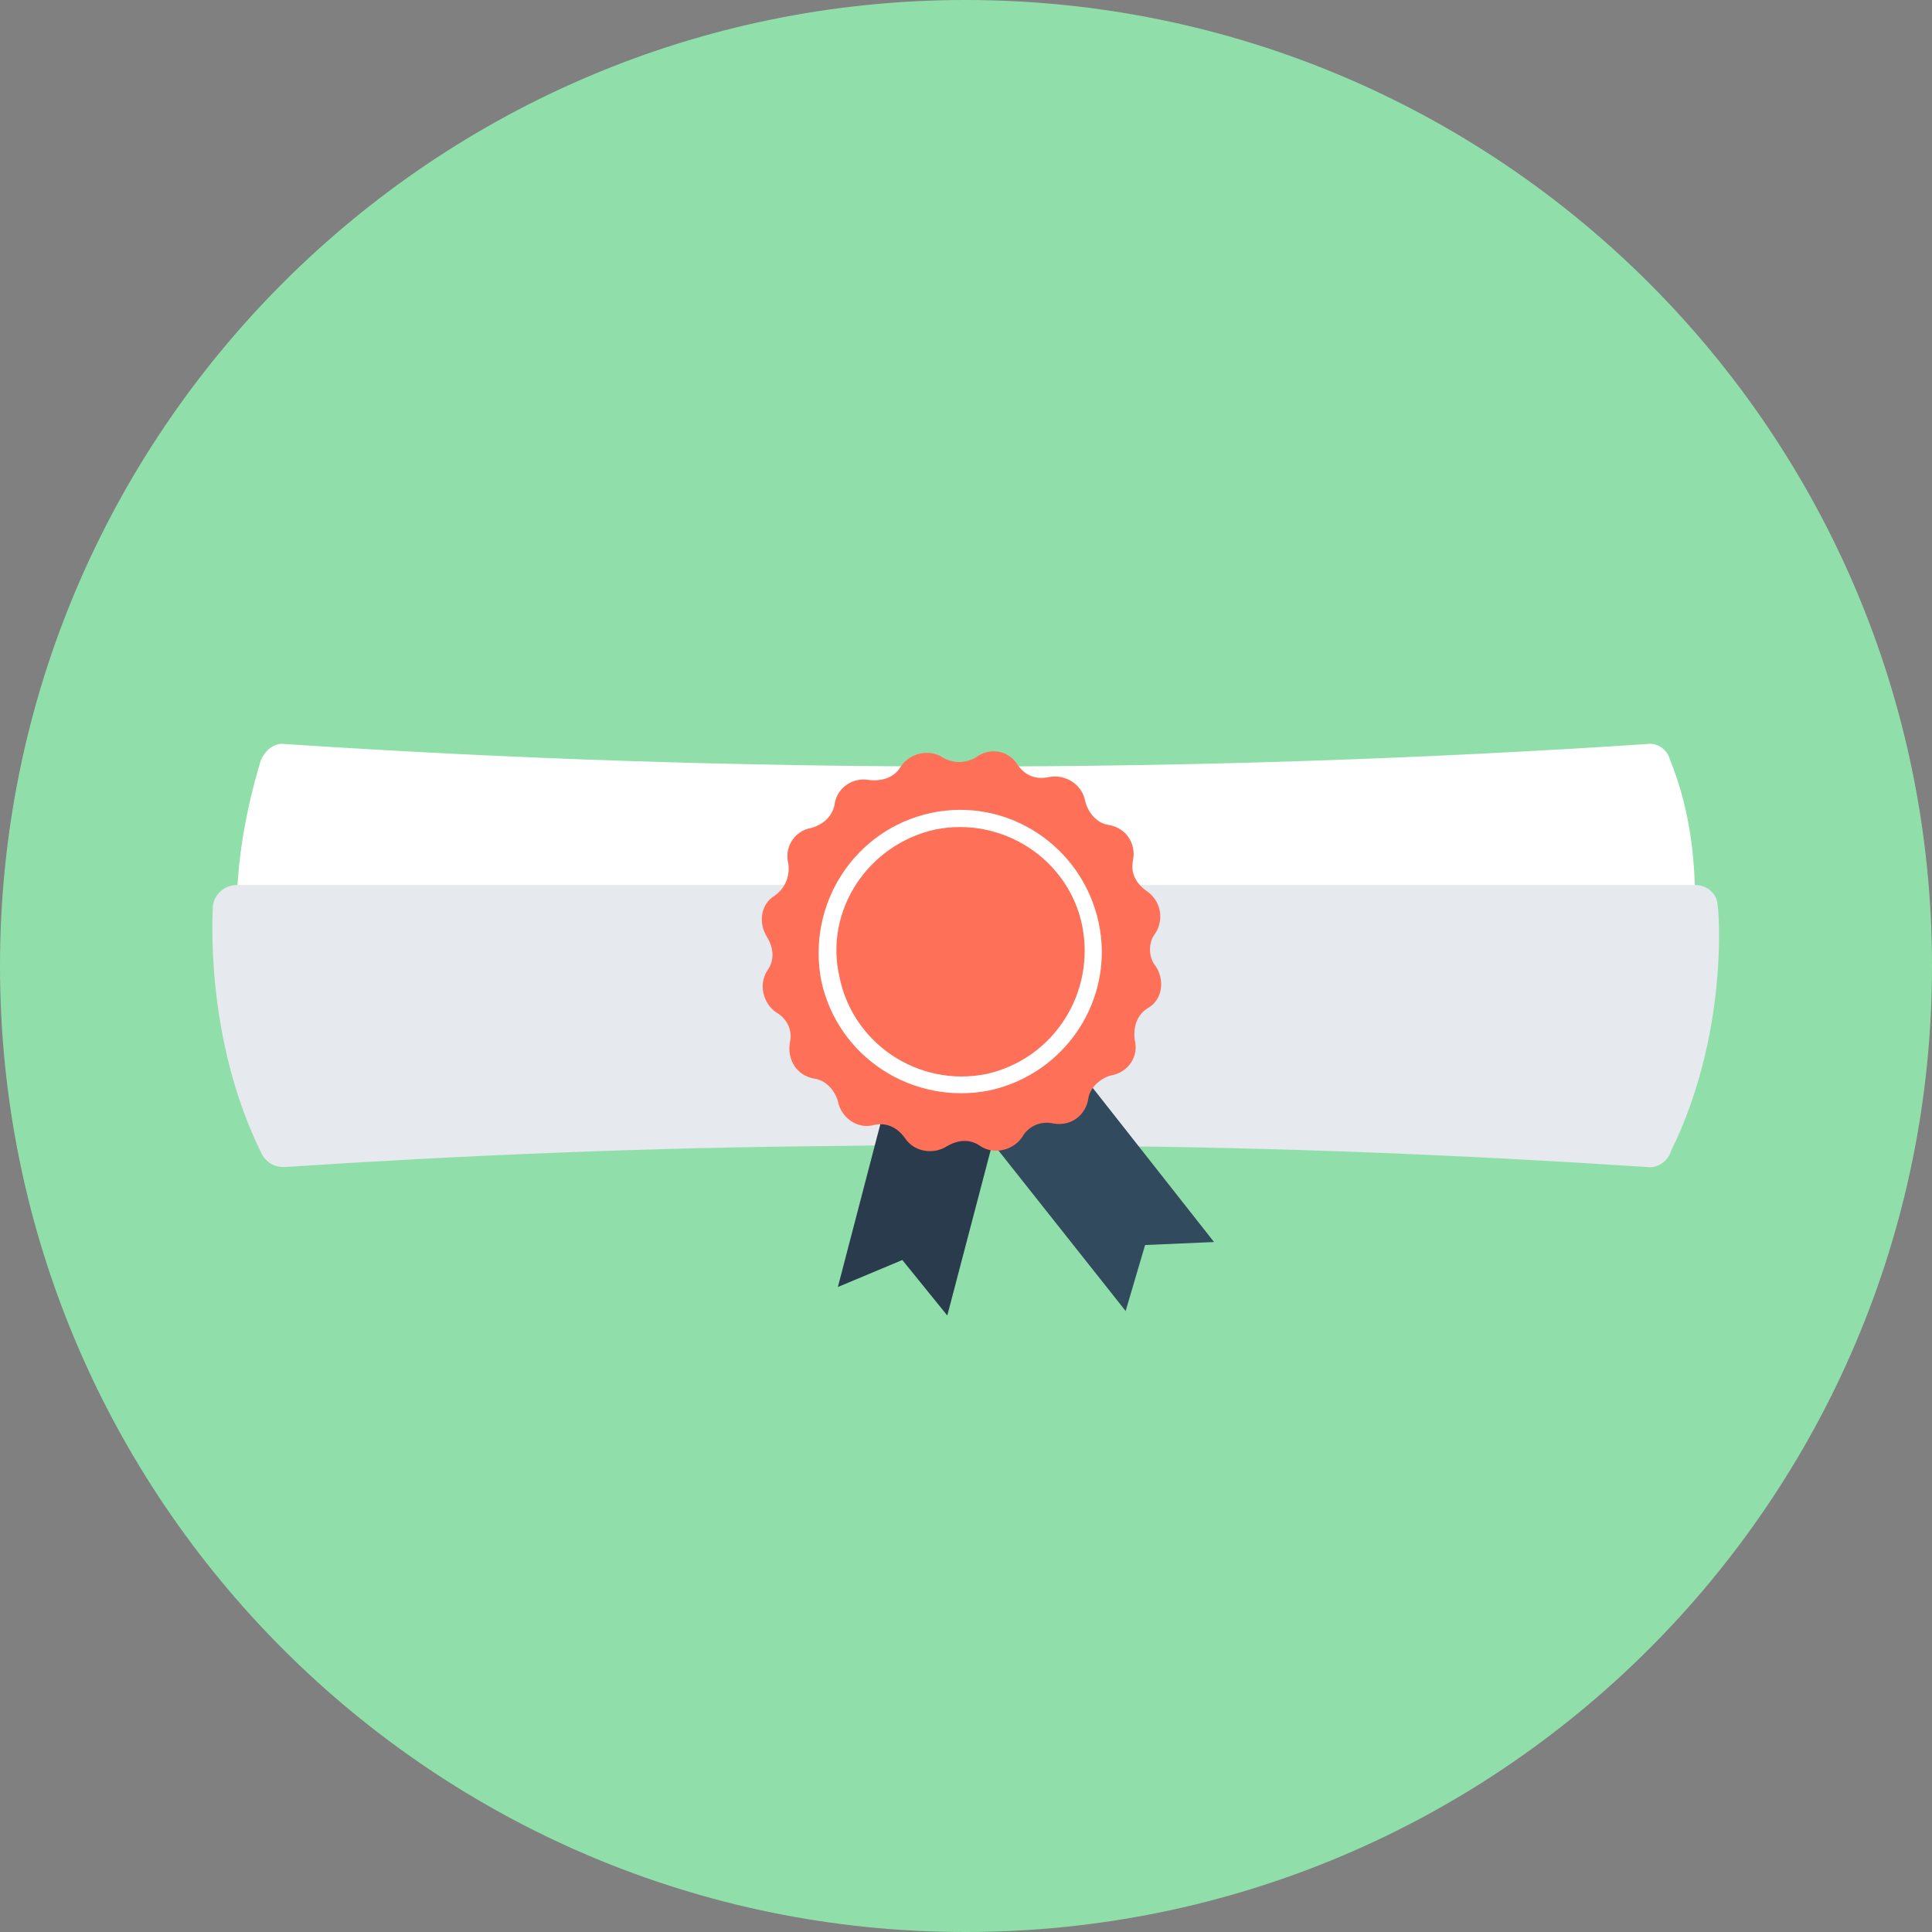
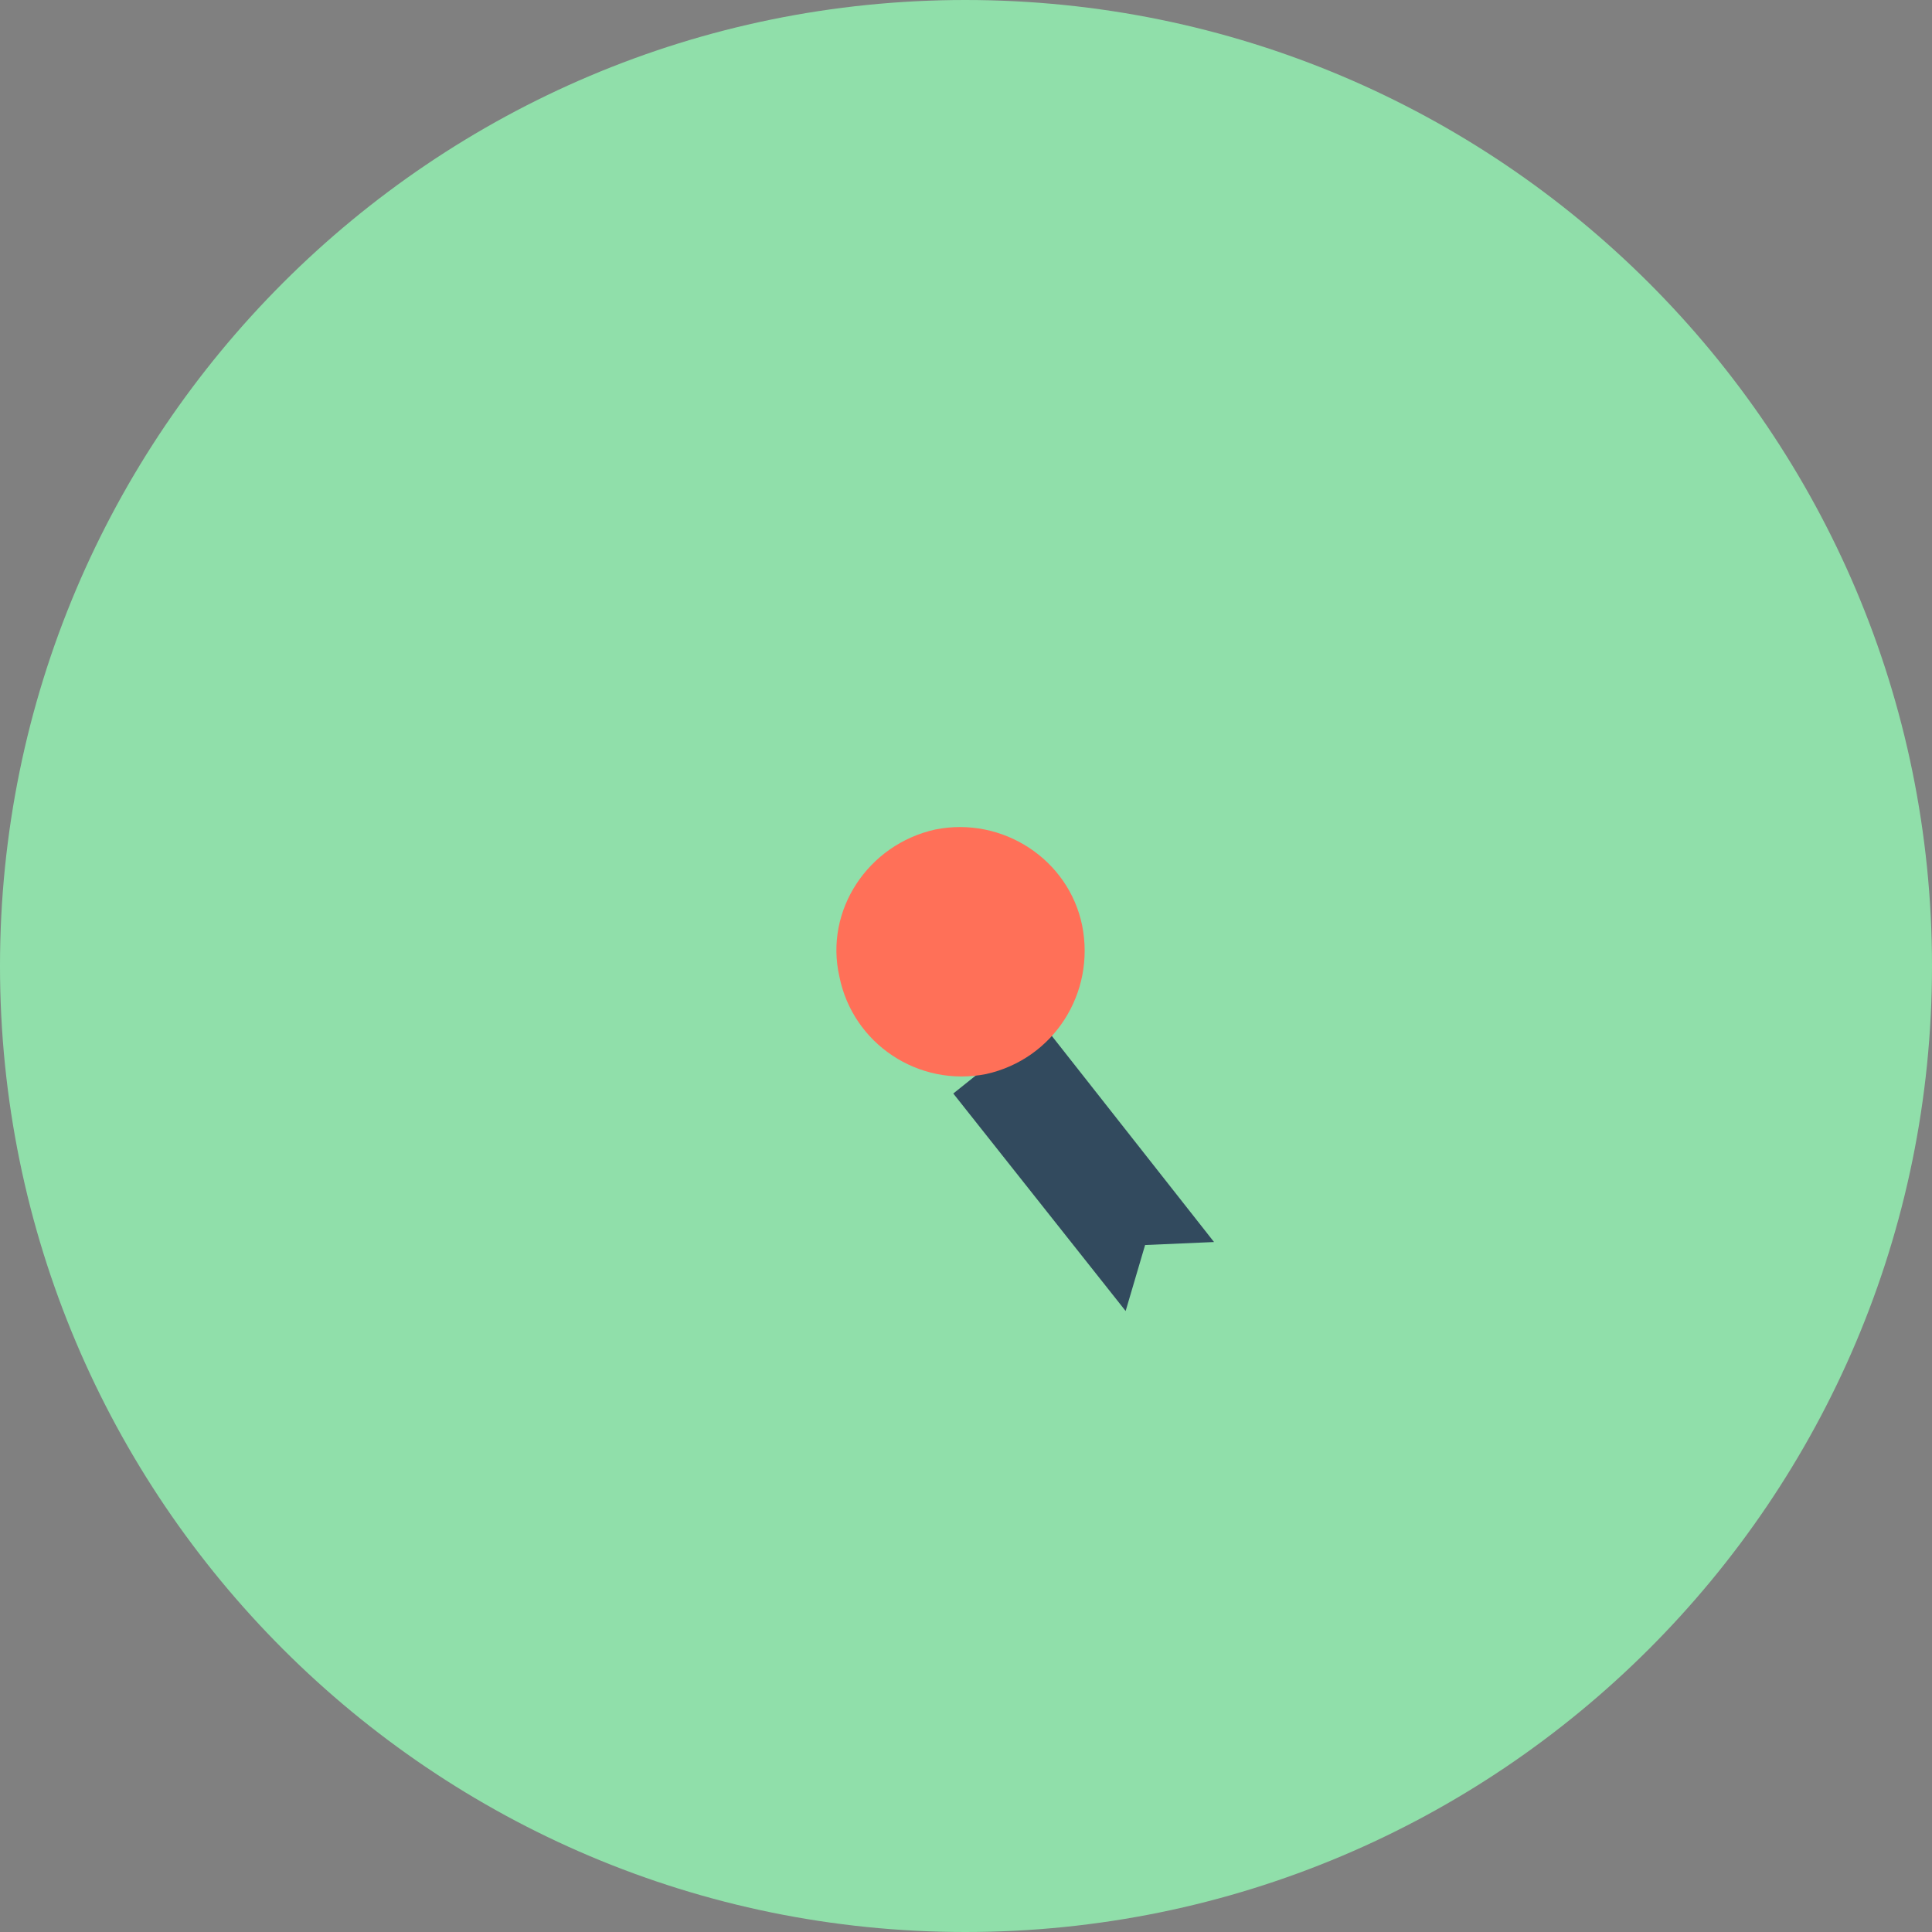
<svg xmlns="http://www.w3.org/2000/svg" height="512px" id="Layer_1" style="enable-background:new 0 0 512 512;" version="1.1" viewBox="0 0 512 512" width="512px" xml:space="preserve">
  <rect x="0" y="0" width="512" height="512" fill="#808080" stroke="none" />
  <g>
    <path d="M512,256.005C512,397.518,397.216,512,255.803,512   C114.785,512,0,397.518,0,256.005C0,114.49,114.785,0,255.803,0C397.216,0,512,114.49,512,256.005L512,256.005z" style="fill-rule:evenodd;clip-rule:evenodd;fill:#90DFAA;" />
-     <path d="M442.499,201.143c-0.797-2.779-3.584-4.367-5.966-3.971   c-119.957,7.95-241.105,7.95-361.063,0c-2.779-0.396-5.161,1.588-6.363,4.368c-3.97,13.121-6.347,26.638-6.347,39.36   c0,3.176,2.775,5.958,6.347,5.958h373.785c3.572,0,6.352-2.782,6.352-5.958C449.244,229.369,448.451,215.852,442.499,201.143   L442.499,201.143z" style="fill-rule:evenodd;clip-rule:evenodd;fill:#FFFFFF;" />
-     <path d="M455.197,240.105c0-3.185-2.779-5.567-5.953-5.567H287.181   c-3.173,0-5.952,2.78-5.952,6.362H231.17c0-3.582-2.78-6.362-6.347-6.362H62.76c-3.178,0-5.953,2.383-6.351,5.567   c0,1.588-2.394,34.976,13.096,65.98c1.203,1.997,3.186,3.188,5.567,3.188c0.398,0,0.398,0,0.398,0   c48.457-3.188,97.308-5.173,145.781-5.572l28.599-0.394l40.903,0.394c48.469,0.399,97.324,2.384,145.78,5.572   c2.775,0.394,5.567-1.594,6.359-4.38C457.988,274.284,455.595,241.693,455.197,240.105L455.197,240.105z" style="fill-rule:evenodd;clip-rule:evenodd;fill:#E6E9EE;" />
-     <polygon points="255.011,273.496 269.708,277.473 251.041,348.626    239.123,333.916 222.044,341.07 240.707,269.522  " style="fill-rule:evenodd;clip-rule:evenodd;fill:#2B3B4E;" />
    <polygon points="264.548,280.25 252.629,289.79 298.307,347.435    303.463,329.943 321.732,329.15 276.055,271.112  " style="fill-rule:evenodd;clip-rule:evenodd;fill:#324A5E;" />
-     <path d="M306.242,247.254L306.242,247.254   c2.394-3.971,1.191-8.745-2.381-11.128l0,0c-2.779-1.984-4.364-4.772-3.571-8.344l0,0c0.792-4.376-1.983-8.349-6.348-9.142l0,0   c-3.189-0.398-5.571-3.184-6.363-6.362l0,0c-0.796-4.375-5.16-7.155-9.541-6.362l0,0c-3.567,0.796-6.347-0.396-8.33-3.184l0,0   c-2.381-3.971-7.554-4.764-11.126-1.984l0,0c-2.779,1.588-5.953,1.588-8.732,0l0,0c-3.584-2.383-8.745-1.191-11.126,2.389l0,0   c-1.588,2.779-4.762,3.971-8.346,3.575l0,0c-4.364-0.796-8.334,1.986-9.126,5.963l0,0c-0.398,3.574-3.19,5.965-6.364,6.759l0,0   c-4.368,0.795-7.143,5.165-5.953,9.54l0,0c0.394,3.176-0.796,6.36-3.572,8.345l0,0c-3.982,2.391-4.38,7.554-1.999,11.134l0,0   c1.601,2.782,1.999,5.958,0,8.745l0,0c-2.381,3.575-1.191,8.744,2.393,11.127l0,0c2.78,1.598,4.368,4.77,3.572,7.949l0,0   c-0.792,4.775,1.987,8.752,6.351,9.548l0,0c3.19,0.396,5.571,3.173,6.364,5.958l0,0c0.792,4.371,5.16,7.561,9.524,6.36l0,0   c3.584-0.798,6.363,0.794,8.347,3.579l0,0c2.381,3.574,7.542,4.367,11.125,1.983l0,0c2.78-1.585,5.953-1.983,8.733,0l0,0   c3.571,2.384,8.744,1.192,11.125-2.382l0,0c1.585-2.786,4.763-4.372,8.347-3.579l0,0c4.364,0.793,8.334-1.984,9.126-6.364l0,0   c0.398-3.172,3.174-5.556,5.966-6.352l0,0c4.763-0.798,7.542-5.169,6.351-9.549l0,0c-0.397-3.575,0.793-6.754,3.572-8.344l0,0   c3.982-2.38,4.376-7.552,1.982-11.127l0,0C304.26,253.616,304.26,249.643,306.242,247.254L306.242,247.254z" style="fill-rule:evenodd;clip-rule:evenodd;fill:#FF7058;" />
-     <path d="M291.151,244.475c-4.368-20.276-24.223-33.389-44.491-29.02   c-20.252,4.375-32.963,24.253-28.997,44.521c4.381,20.274,24.235,32.999,44.491,29.018   C282.419,284.629,295.527,264.752,291.151,244.475L291.151,244.475z" style="fill-rule:evenodd;clip-rule:evenodd;fill:#FFFFFF;" />
-     <path d="M286.783,245.267c-3.572-17.486-21.045-29.019-38.933-25.437   c-17.871,3.971-29.391,21.466-25.409,38.954c3.572,17.883,21.044,29.42,38.916,25.845   C279.245,280.648,290.354,263.158,286.783,245.267L286.783,245.267z" style="fill-rule:evenodd;clip-rule:evenodd;fill:#FF7058;" />
+     <path d="M286.783,245.267c-3.572-17.486-21.045-29.019-38.933-25.437   c-17.871,3.971-29.391,21.466-25.409,38.954c3.572,17.883,21.044,29.42,38.916,25.845   C279.245,280.648,290.354,263.158,286.783,245.267L286.783,245.267" style="fill-rule:evenodd;clip-rule:evenodd;fill:#FF7058;" />
  </g>
</svg>